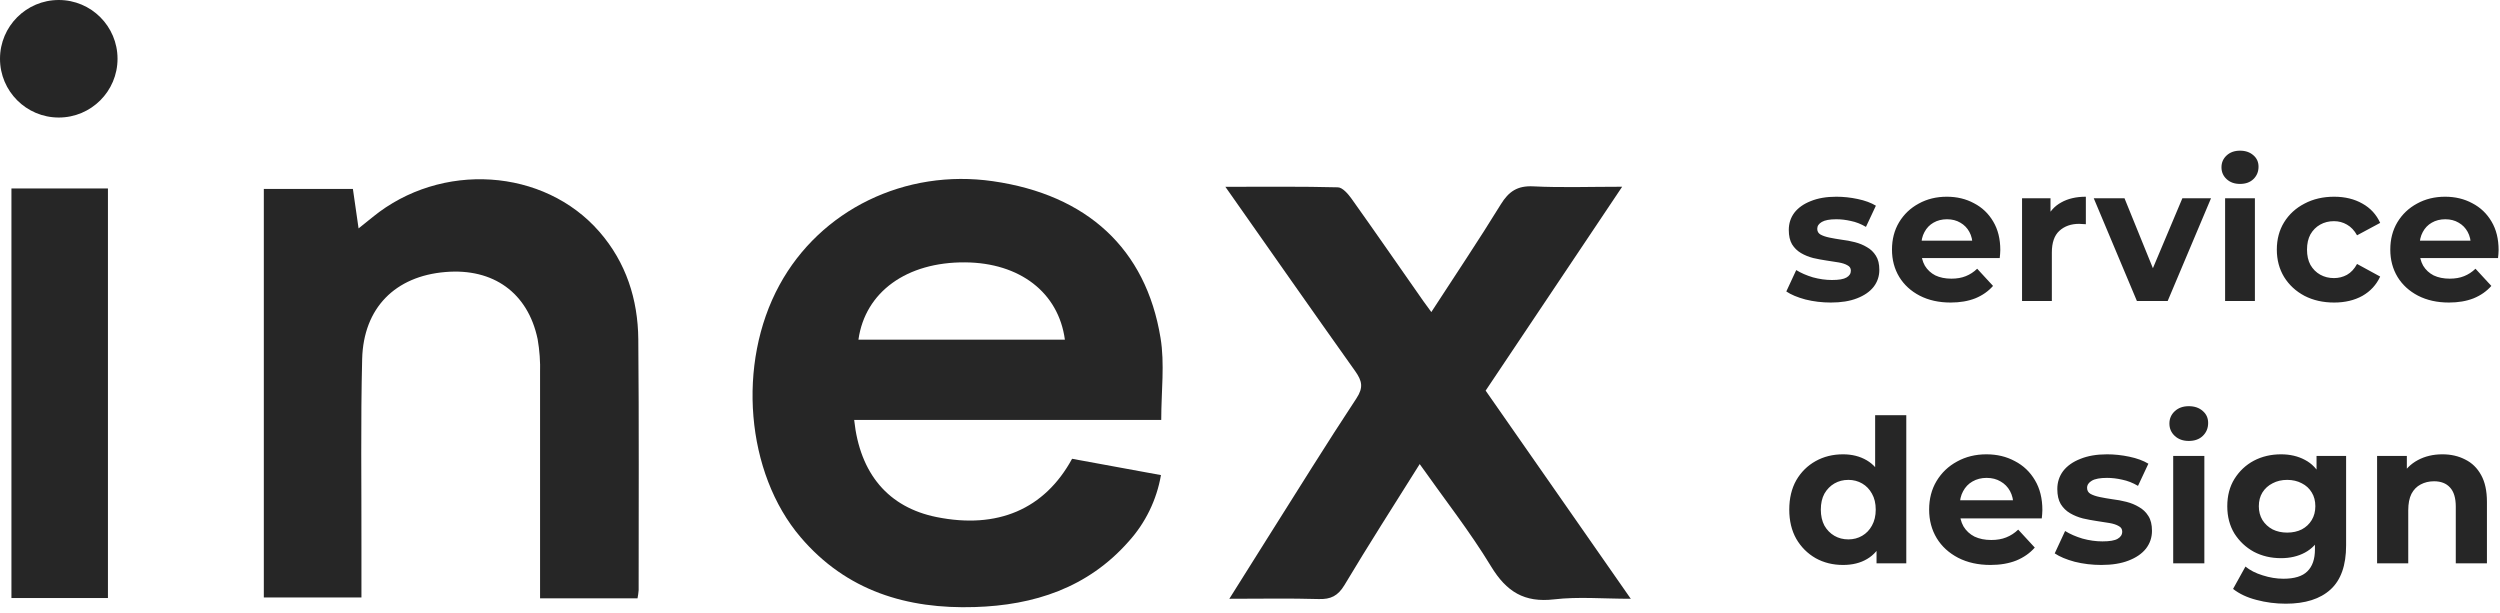
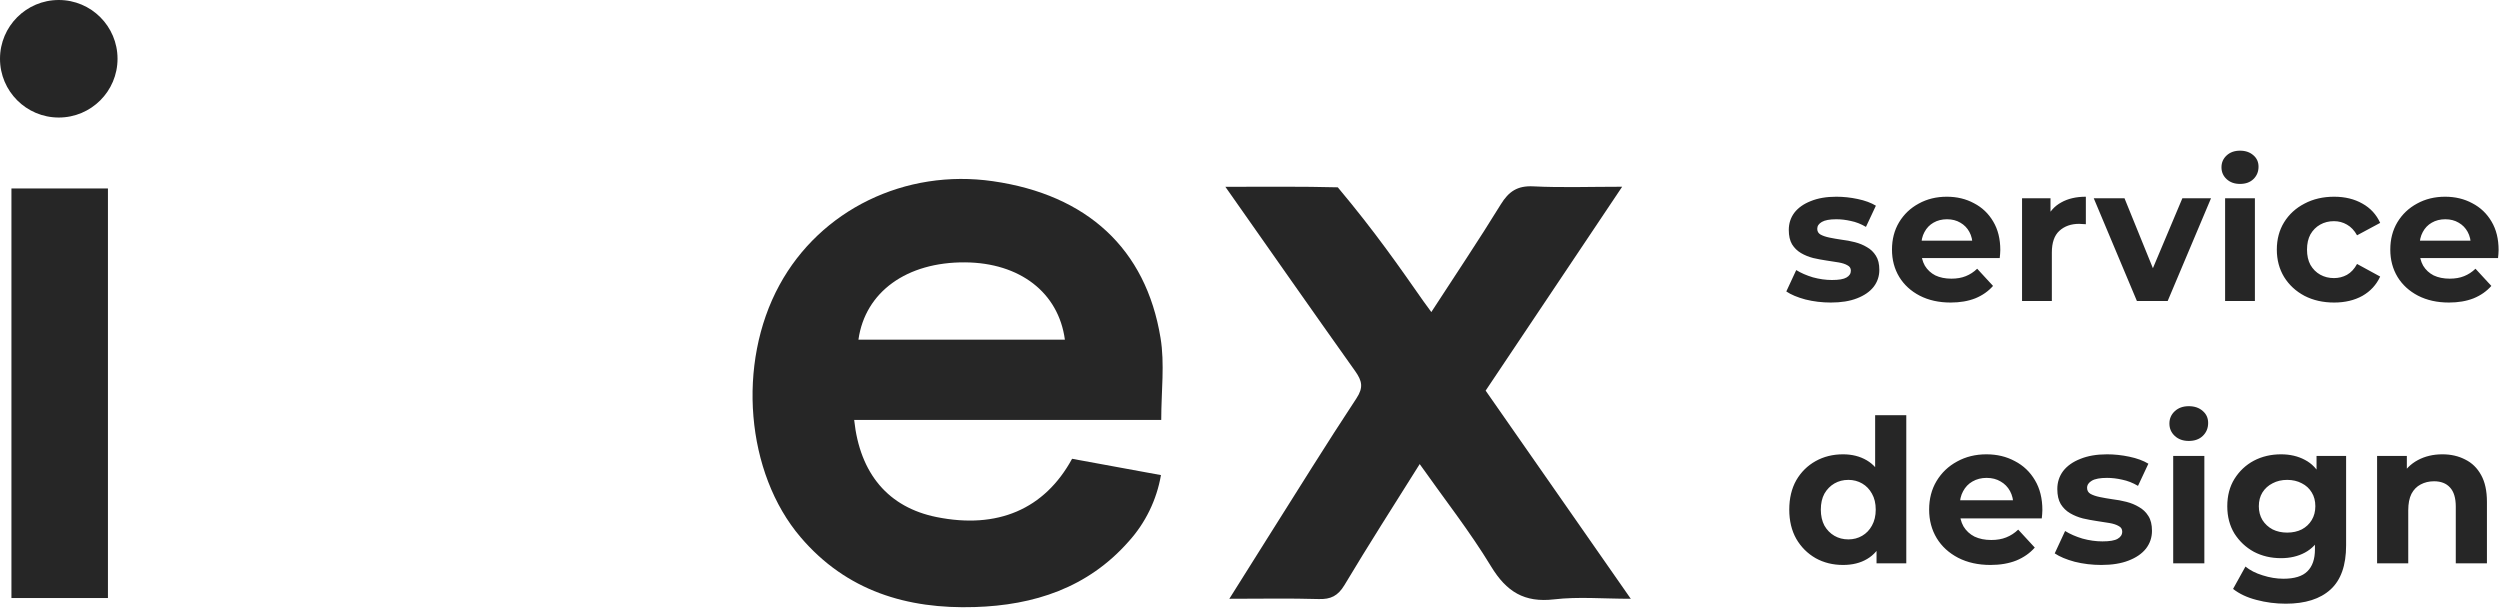
<svg xmlns="http://www.w3.org/2000/svg" width="326" height="80" viewBox="0 0 326 80" fill="none">
  <path d="M7.663 15.326C11.895 15.326 15.326 11.895 15.326 7.663C15.326 3.431 11.895 0 7.663 0C3.431 0 0 3.431 0 7.663C0 11.895 3.431 15.326 7.663 15.326Z" fill="#262626" />
  <path d="M151.426 54.76H111.384C112.127 61.808 115.868 66.166 122.141 67.428C130.063 69.019 136.203 66.423 139.8 59.825L151.39 61.952C150.831 65.18 149.372 68.179 147.187 70.597C141.844 76.663 134.831 78.926 127.11 79.16C118.299 79.439 110.386 77.078 104.402 70.056C97.251 61.678 96.063 47.4 101.637 37.178C106.98 27.353 118.045 21.976 129.484 23.63C141.728 25.397 149.422 32.405 151.333 44.056C151.894 47.454 151.426 51.01 151.426 54.76ZM111.94 44.29H138.861C138.033 38.142 132.984 34.267 125.859 34.212C118.241 34.154 112.813 38.066 111.94 44.29Z" fill="#262626" />
-   <path d="M83.132 78.025H70.424V75.574C70.424 66.609 70.424 57.645 70.424 48.677C70.469 47.185 70.363 45.693 70.108 44.224C68.839 38.171 64.32 34.948 58.086 35.471C51.541 36.012 47.4 40.14 47.226 46.802C47.021 55.018 47.15 63.238 47.132 71.454C47.132 73.541 47.132 75.628 47.132 77.908H34.402V24.641H46.019C46.26 26.318 46.491 27.918 46.758 29.784C47.489 29.193 48.05 28.752 48.602 28.301C57.507 21.044 70.927 21.896 78.171 30.234C81.64 34.227 83.185 39.023 83.234 44.242C83.332 55.148 83.279 66.055 83.279 76.962C83.251 77.319 83.202 77.674 83.132 78.025Z" fill="#262626" />
  <path d="M14.075 77.983H1.492V24.576H14.075V77.983Z" fill="#262626" />
  <path d="M238.738 39.451C237.592 39.451 236.488 39.319 235.425 39.053C234.379 38.771 233.548 38.422 232.934 38.007L234.229 35.217C234.844 35.599 235.566 35.914 236.396 36.163C237.243 36.396 238.073 36.512 238.887 36.512C239.784 36.512 240.415 36.404 240.78 36.188C241.162 35.972 241.353 35.673 241.353 35.292C241.353 34.976 241.204 34.743 240.905 34.594C240.623 34.428 240.241 34.303 239.759 34.22C239.277 34.137 238.746 34.054 238.165 33.971C237.6 33.888 237.027 33.78 236.446 33.648C235.865 33.498 235.333 33.282 234.852 33C234.37 32.718 233.98 32.336 233.681 31.854C233.399 31.372 233.258 30.75 233.258 29.986C233.258 29.139 233.498 28.392 233.98 27.744C234.478 27.096 235.192 26.59 236.122 26.224C237.052 25.843 238.165 25.652 239.46 25.652C240.373 25.652 241.303 25.751 242.25 25.951C243.197 26.15 243.985 26.44 244.616 26.822L243.321 29.587C242.673 29.205 242.017 28.948 241.353 28.815C240.706 28.666 240.075 28.591 239.46 28.591C238.597 28.591 237.966 28.707 237.567 28.94C237.168 29.172 236.969 29.471 236.969 29.836C236.969 30.169 237.11 30.418 237.393 30.584C237.692 30.75 238.082 30.883 238.563 30.982C239.045 31.082 239.568 31.173 240.133 31.256C240.714 31.323 241.295 31.431 241.876 31.58C242.458 31.73 242.981 31.945 243.446 32.228C243.927 32.493 244.317 32.867 244.616 33.349C244.915 33.814 245.065 34.428 245.065 35.192C245.065 36.022 244.816 36.761 244.317 37.409C243.819 38.04 243.097 38.538 242.15 38.903C241.22 39.269 240.083 39.451 238.738 39.451ZM254.362 39.451C252.834 39.451 251.489 39.153 250.327 38.555C249.181 37.957 248.293 37.143 247.662 36.114C247.03 35.067 246.715 33.88 246.715 32.551C246.715 31.206 247.022 30.019 247.637 28.989C248.268 27.943 249.123 27.13 250.202 26.548C251.282 25.951 252.502 25.652 253.864 25.652C255.176 25.652 256.355 25.934 257.401 26.498C258.464 27.047 259.303 27.844 259.917 28.89C260.531 29.919 260.839 31.157 260.839 32.601C260.839 32.751 260.83 32.925 260.814 33.124C260.797 33.307 260.781 33.481 260.764 33.648H249.878V31.381H258.721L257.227 32.053C257.227 31.356 257.086 30.75 256.803 30.235C256.521 29.72 256.131 29.322 255.633 29.039C255.134 28.74 254.553 28.591 253.889 28.591C253.225 28.591 252.635 28.74 252.12 29.039C251.622 29.322 251.232 29.728 250.95 30.26C250.667 30.775 250.526 31.389 250.526 32.103V32.701C250.526 33.432 250.684 34.079 250.999 34.644C251.332 35.192 251.788 35.615 252.369 35.914C252.967 36.197 253.665 36.338 254.462 36.338C255.176 36.338 255.799 36.23 256.33 36.014C256.878 35.798 257.376 35.474 257.825 35.042L259.892 37.284C259.278 37.982 258.505 38.522 257.576 38.903C256.646 39.269 255.574 39.451 254.362 39.451ZM263.675 39.252V25.851H267.386V29.637L266.863 28.541C267.262 27.595 267.901 26.88 268.781 26.399C269.661 25.901 270.733 25.652 271.995 25.652V29.238C271.829 29.222 271.679 29.214 271.546 29.214C271.413 29.197 271.272 29.189 271.123 29.189C270.06 29.189 269.196 29.496 268.532 30.11C267.885 30.708 267.561 31.646 267.561 32.925V39.252H263.675ZM278.653 39.252L273.024 25.851H277.034L281.717 37.384H279.724L284.582 25.851H288.318L282.664 39.252H278.653ZM290.153 39.252V25.851H294.039V39.252H290.153ZM292.096 23.983C291.382 23.983 290.801 23.775 290.352 23.36C289.904 22.945 289.68 22.43 289.68 21.816C289.68 21.201 289.904 20.686 290.352 20.271C290.801 19.856 291.382 19.648 292.096 19.648C292.81 19.648 293.391 19.848 293.84 20.246C294.288 20.628 294.512 21.126 294.512 21.741C294.512 22.388 294.288 22.928 293.84 23.36C293.408 23.775 292.827 23.983 292.096 23.983ZM304.371 39.451C302.926 39.451 301.639 39.161 300.51 38.58C299.381 37.982 298.492 37.16 297.844 36.114C297.213 35.067 296.898 33.88 296.898 32.551C296.898 31.206 297.213 30.019 297.844 28.989C298.492 27.943 299.381 27.13 300.51 26.548C301.639 25.951 302.926 25.652 304.371 25.652C305.782 25.652 307.011 25.951 308.057 26.548C309.104 27.13 309.876 27.968 310.374 29.064L307.36 30.683C307.011 30.052 306.571 29.587 306.04 29.288C305.525 28.989 304.96 28.84 304.346 28.84C303.682 28.84 303.084 28.989 302.552 29.288C302.021 29.587 301.598 30.011 301.282 30.559C300.983 31.107 300.834 31.771 300.834 32.551C300.834 33.332 300.983 33.996 301.282 34.544C301.598 35.092 302.021 35.516 302.552 35.815C303.084 36.114 303.682 36.263 304.346 36.263C304.96 36.263 305.525 36.122 306.04 35.84C306.571 35.541 307.011 35.067 307.36 34.42L310.374 36.064C309.876 37.143 309.104 37.982 308.057 38.58C307.011 39.161 305.782 39.451 304.371 39.451ZM319.341 39.451C317.813 39.451 316.468 39.153 315.306 38.555C314.16 37.957 313.271 37.143 312.64 36.114C312.009 35.067 311.694 33.88 311.694 32.551C311.694 31.206 312.001 30.019 312.615 28.989C313.246 27.943 314.102 27.13 315.181 26.548C316.261 25.951 317.481 25.652 318.843 25.652C320.155 25.652 321.334 25.934 322.38 26.498C323.443 27.047 324.281 27.844 324.896 28.89C325.51 29.919 325.817 31.157 325.817 32.601C325.817 32.751 325.809 32.925 325.793 33.124C325.776 33.307 325.759 33.481 325.743 33.648H314.857V31.381H323.7L322.206 32.053C322.206 31.356 322.064 30.75 321.782 30.235C321.5 29.72 321.11 29.322 320.611 29.039C320.113 28.74 319.532 28.591 318.868 28.591C318.203 28.591 317.614 28.74 317.099 29.039C316.601 29.322 316.211 29.728 315.928 30.26C315.646 30.775 315.505 31.389 315.505 32.103V32.701C315.505 33.432 315.663 34.079 315.978 34.644C316.31 35.192 316.767 35.615 317.348 35.914C317.946 36.197 318.644 36.338 319.441 36.338C320.155 36.338 320.777 36.23 321.309 36.014C321.857 35.798 322.355 35.474 322.803 35.042L324.871 37.284C324.256 37.982 323.484 38.522 322.554 38.903C321.624 39.269 320.553 39.451 319.341 39.451Z" fill="#262626" />
  <path d="M240.325 73.67C239.006 73.67 237.817 73.375 236.758 72.785C235.698 72.177 234.856 71.335 234.231 70.259C233.624 69.182 233.32 67.915 233.32 66.457C233.32 64.981 233.624 63.705 234.231 62.628C234.856 61.552 235.698 60.719 236.758 60.128C237.817 59.538 239.006 59.243 240.325 59.243C241.506 59.243 242.539 59.503 243.424 60.024C244.31 60.545 244.995 61.335 245.482 62.394C245.968 63.453 246.211 64.807 246.211 66.457C246.211 68.088 245.976 69.443 245.508 70.519C245.039 71.578 244.362 72.368 243.476 72.889C242.608 73.41 241.558 73.67 240.325 73.67ZM241.028 70.337C241.688 70.337 242.287 70.18 242.825 69.868C243.363 69.555 243.789 69.113 244.101 68.54C244.431 67.95 244.596 67.255 244.596 66.457C244.596 65.641 244.431 64.946 244.101 64.373C243.789 63.8 243.363 63.358 242.825 63.045C242.287 62.733 241.688 62.576 241.028 62.576C240.351 62.576 239.744 62.733 239.205 63.045C238.667 63.358 238.233 63.8 237.903 64.373C237.591 64.946 237.435 65.641 237.435 66.457C237.435 67.255 237.591 67.95 237.903 68.54C238.233 69.113 238.667 69.555 239.205 69.868C239.744 70.18 240.351 70.337 241.028 70.337ZM244.7 73.462V70.597L244.778 66.43L244.518 62.29V54.139H248.58V73.462H244.7ZM259.554 73.67C257.957 73.67 256.551 73.358 255.335 72.733C254.137 72.108 253.209 71.257 252.549 70.18C251.889 69.087 251.559 67.845 251.559 66.457C251.559 65.05 251.88 63.809 252.523 62.733C253.183 61.639 254.077 60.788 255.205 60.18C256.334 59.555 257.61 59.243 259.033 59.243C260.405 59.243 261.637 59.538 262.731 60.128C263.842 60.701 264.719 61.535 265.361 62.628C266.004 63.705 266.325 64.998 266.325 66.508C266.325 66.665 266.316 66.847 266.299 67.055C266.282 67.246 266.264 67.429 266.247 67.602H254.867V65.233H264.111L262.549 65.936C262.549 65.206 262.401 64.573 262.106 64.035C261.811 63.496 261.403 63.08 260.882 62.785C260.361 62.472 259.754 62.316 259.059 62.316C258.365 62.316 257.748 62.472 257.21 62.785C256.689 63.08 256.281 63.505 255.986 64.061C255.691 64.599 255.544 65.241 255.544 65.988V66.613C255.544 67.377 255.709 68.054 256.038 68.644C256.386 69.217 256.863 69.66 257.471 69.972C258.096 70.267 258.825 70.415 259.658 70.415C260.405 70.415 261.056 70.302 261.611 70.076C262.184 69.851 262.705 69.512 263.174 69.061L265.335 71.404C264.693 72.134 263.886 72.698 262.913 73.097C261.941 73.479 260.821 73.67 259.554 73.67ZM274.004 73.67C272.806 73.67 271.651 73.531 270.54 73.253C269.446 72.958 268.578 72.594 267.936 72.16L269.29 69.243C269.932 69.642 270.688 69.972 271.556 70.233C272.441 70.476 273.309 70.597 274.16 70.597C275.097 70.597 275.757 70.484 276.139 70.259C276.538 70.033 276.738 69.72 276.738 69.321C276.738 68.991 276.582 68.748 276.269 68.592C275.974 68.418 275.575 68.288 275.071 68.201C274.568 68.114 274.012 68.028 273.405 67.941C272.814 67.854 272.215 67.741 271.608 67.602C271 67.446 270.445 67.22 269.941 66.925C269.438 66.63 269.03 66.231 268.717 65.727C268.422 65.224 268.274 64.573 268.274 63.774C268.274 62.889 268.526 62.108 269.03 61.43C269.55 60.753 270.297 60.224 271.269 59.842C272.241 59.443 273.405 59.243 274.759 59.243C275.714 59.243 276.686 59.347 277.675 59.555C278.665 59.764 279.49 60.068 280.149 60.467L278.795 63.358C278.118 62.958 277.432 62.689 276.738 62.55C276.061 62.394 275.401 62.316 274.759 62.316C273.856 62.316 273.196 62.437 272.78 62.68C272.363 62.923 272.155 63.236 272.155 63.618C272.155 63.965 272.302 64.225 272.597 64.399C272.91 64.573 273.318 64.712 273.821 64.816C274.325 64.92 274.872 65.016 275.462 65.102C276.07 65.172 276.677 65.285 277.285 65.441C277.892 65.597 278.439 65.823 278.925 66.118C279.429 66.396 279.837 66.786 280.149 67.29C280.462 67.776 280.618 68.418 280.618 69.217C280.618 70.085 280.358 70.858 279.837 71.535C279.316 72.194 278.561 72.715 277.571 73.097C276.599 73.479 275.41 73.67 274.004 73.67ZM283.385 73.462V59.451H287.448V73.462H283.385ZM285.416 57.498C284.67 57.498 284.062 57.281 283.593 56.847C283.125 56.413 282.89 55.875 282.89 55.232C282.89 54.59 283.125 54.052 283.593 53.618C284.062 53.184 284.67 52.967 285.416 52.967C286.163 52.967 286.771 53.175 287.239 53.592C287.708 53.991 287.942 54.512 287.942 55.154C287.942 55.831 287.708 56.396 287.239 56.847C286.788 57.281 286.18 57.498 285.416 57.498ZM298.067 78.722C296.748 78.722 295.472 78.557 294.239 78.227C293.024 77.915 292.008 77.437 291.192 76.795L292.807 73.878C293.397 74.365 294.143 74.746 295.046 75.024C295.966 75.319 296.869 75.467 297.755 75.467C299.195 75.467 300.237 75.146 300.88 74.503C301.539 73.861 301.869 72.906 301.869 71.639V69.529L302.13 66.014L302.077 62.472V59.451H305.932V71.118C305.932 73.722 305.255 75.641 303.9 76.873C302.546 78.106 300.602 78.722 298.067 78.722ZM297.442 72.785C296.14 72.785 294.959 72.507 293.9 71.951C292.859 71.378 292.017 70.588 291.374 69.582C290.749 68.557 290.437 67.368 290.437 66.014C290.437 64.642 290.749 63.453 291.374 62.446C292.017 61.422 292.859 60.632 293.9 60.076C294.959 59.521 296.14 59.243 297.442 59.243C298.623 59.243 299.664 59.486 300.567 59.972C301.47 60.441 302.173 61.179 302.676 62.186C303.18 63.175 303.432 64.451 303.432 66.014C303.432 67.559 303.18 68.835 302.676 69.842C302.173 70.832 301.47 71.569 300.567 72.055C299.664 72.542 298.623 72.785 297.442 72.785ZM298.249 69.451C298.961 69.451 299.595 69.312 300.15 69.035C300.706 68.74 301.14 68.332 301.452 67.811C301.765 67.29 301.921 66.691 301.921 66.014C301.921 65.319 301.765 64.72 301.452 64.217C301.14 63.696 300.706 63.297 300.15 63.019C299.595 62.724 298.961 62.576 298.249 62.576C297.537 62.576 296.904 62.724 296.348 63.019C295.793 63.297 295.35 63.696 295.02 64.217C294.708 64.72 294.551 65.319 294.551 66.014C294.551 66.691 294.708 67.29 295.02 67.811C295.35 68.332 295.793 68.74 296.348 69.035C296.904 69.312 297.537 69.451 298.249 69.451ZM318.489 59.243C319.6 59.243 320.59 59.469 321.458 59.92C322.343 60.354 323.037 61.031 323.541 61.951C324.044 62.854 324.296 64.017 324.296 65.441V73.462H320.234V66.066C320.234 64.937 319.982 64.104 319.478 63.566C318.992 63.028 318.298 62.758 317.395 62.758C316.753 62.758 316.171 62.897 315.65 63.175C315.147 63.436 314.748 63.844 314.452 64.399C314.175 64.955 314.036 65.666 314.036 66.535V73.462H309.973V59.451H313.853V63.331L313.124 62.16C313.628 61.222 314.348 60.502 315.286 59.998C316.223 59.495 317.291 59.243 318.489 59.243Z" fill="#262626" />
-   <path d="M159.789 24.359C165.013 24.359 169.733 24.305 174.449 24.427C175.055 24.427 175.786 25.28 176.232 25.898C179.388 30.328 182.472 34.795 185.592 39.248C185.878 39.658 186.181 40.055 186.644 40.691C189.765 35.882 192.827 31.33 195.697 26.66C196.748 24.95 197.886 24.197 199.94 24.3C203.613 24.485 207.304 24.35 211.53 24.35L193.727 50.938C199.936 59.839 206.141 68.745 212.653 78.08C209.051 78.08 205.812 77.787 202.651 78.157C198.777 78.608 196.446 77.168 194.436 73.861C191.672 69.305 188.356 65.091 185.129 60.516C181.732 65.93 178.443 71.064 175.323 76.284C174.471 77.701 173.54 78.166 171.949 78.116C168.204 78.003 164.451 78.08 160.306 78.08C162.143 75.161 163.747 72.589 165.365 70.031C169.19 63.985 172.943 57.908 176.887 51.934C177.81 50.527 177.618 49.679 176.727 48.411C171.164 40.588 165.659 32.715 159.789 24.359Z" fill="#262626" />
+   <path d="M159.789 24.359C165.013 24.359 169.733 24.305 174.449 24.427C179.388 30.328 182.472 34.795 185.592 39.248C185.878 39.658 186.181 40.055 186.644 40.691C189.765 35.882 192.827 31.33 195.697 26.66C196.748 24.95 197.886 24.197 199.94 24.3C203.613 24.485 207.304 24.35 211.53 24.35L193.727 50.938C199.936 59.839 206.141 68.745 212.653 78.08C209.051 78.08 205.812 77.787 202.651 78.157C198.777 78.608 196.446 77.168 194.436 73.861C191.672 69.305 188.356 65.091 185.129 60.516C181.732 65.93 178.443 71.064 175.323 76.284C174.471 77.701 173.54 78.166 171.949 78.116C168.204 78.003 164.451 78.08 160.306 78.08C162.143 75.161 163.747 72.589 165.365 70.031C169.19 63.985 172.943 57.908 176.887 51.934C177.81 50.527 177.618 49.679 176.727 48.411C171.164 40.588 165.659 32.715 159.789 24.359Z" fill="#262626" />
</svg>